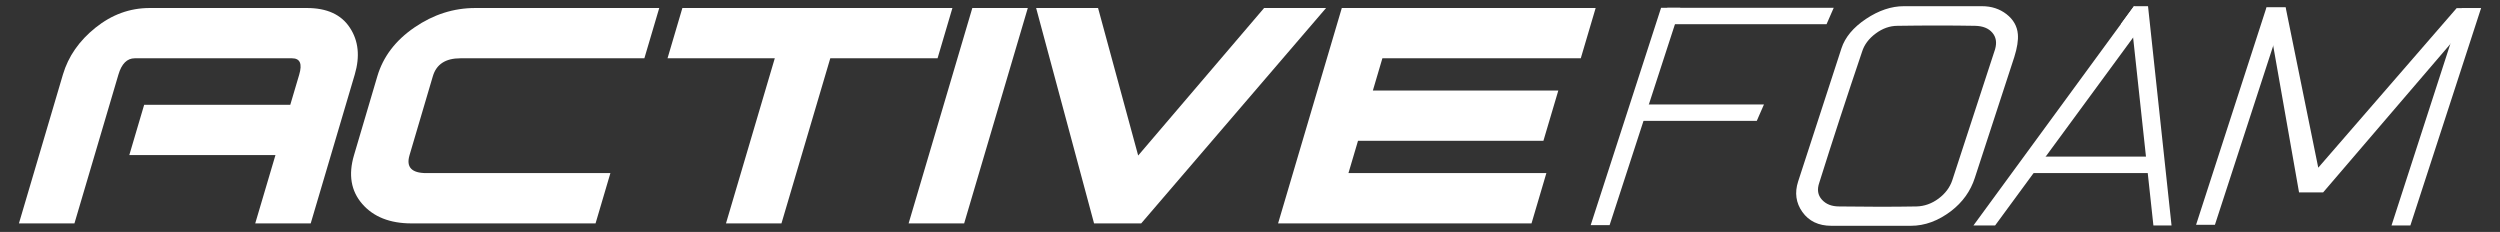
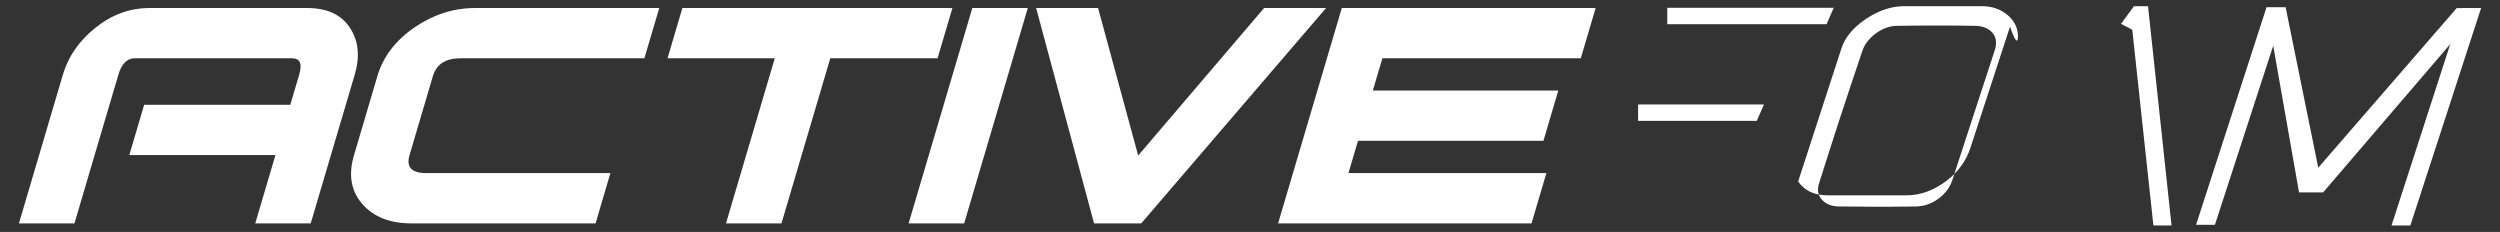
<svg xmlns="http://www.w3.org/2000/svg" version="1.1" id="Capa_1" x="0px" y="0px" width="510px" height="47.317px" viewBox="0 0 510 47.317" enable-background="new 0 0 510 47.317" xml:space="preserve">
  <rect x="0" y="0" width="510" height="47.317" fill="#333333" stroke="none" />
  <g>
    <path fill="#FFFFFF" d="M63.385,45.573H52.067l4.128-13.941H26.379l3.03-10.251h29.807l1.823-6.155   c0.658-2.225,0.172-3.335-1.469-3.335H27.497c-1.568,0-2.686,1.11-3.339,3.326l-8.973,30.356H3.862l8.977-30.374   c1.099-3.7,3.309-6.882,6.647-9.555c3.339-2.676,7.018-4.011,11.052-4.011h32.068c4.086,0,7.008,1.335,8.763,4.011   c1.768,2.673,2.091,5.854,1.004,9.555L63.385,45.573z" />
    <path fill="#FFFFFF" d="M121.492,45.573H83.953c-4.4,0-7.755-1.326-10.054-3.97c-2.3-2.644-2.864-5.958-1.684-9.939l4.767-16.126   c1.181-3.979,3.699-7.294,7.565-9.938c3.856-2.644,7.995-3.966,12.396-3.966h37.544l-3.035,10.257h-37.54   c-3.021,0-4.891,1.221-5.612,3.664l-4.755,16.099c-0.727,2.436,0.418,3.657,3.438,3.657h37.54L121.492,45.573z" />
    <polygon fill="#FFFFFF" points="191.263,11.891 169.378,11.891 159.418,45.573 148.101,45.573 158.056,11.891 136.176,11.891    139.206,1.632 194.293,1.632  " />
    <polygon fill="#FFFFFF" points="196.687,45.573 185.358,45.573 198.354,1.634 209.672,1.634  " />
    <polygon fill="#FFFFFF" points="270.518,1.634 232.805,45.573 223.189,45.573 211.37,1.634 224.005,1.634 232.188,31.727    257.876,1.634  " />
    <polygon fill="#FFFFFF" points="322.479,11.891 282.007,11.891 280.063,18.472 317.896,18.472 314.855,28.729 277.033,28.729    275.084,35.311 315.461,35.311 312.43,45.573 260.729,45.573 273.73,1.632 325.515,1.632  " />
-     <path fill="#FFFFFF" d="M411.641,6.955c-0.136-1.614-0.92-2.98-2.32-4.07c-1.4-1.081-3.072-1.622-4.975-1.622h-15.979   c-2.528,0-5.121,0.87-7.713,2.6c-2.581,1.727-4.264,3.744-4.995,5.991l-8.842,27.172c-0.742,2.278-0.449,4.369,0.867,6.219   c1.328,1.87,3.313,2.815,5.895,2.815h16.262c2.812,0,5.55-1.008,8.162-2.988c2.362-1.809,3.992-4.092,4.859-6.782l8.048-24.639   C411.505,9.765,411.756,8.184,411.641,6.955 M382.65,6.83c1.389-1.034,2.884-1.563,4.44-1.563c2.813-0.044,5.55-0.064,8.194-0.064   c2.644,0,5.193,0.021,7.64,0.064c1.578,0.04,2.717,0.488,3.501,1.388c0.773,0.894,0.961,2.001,0.575,3.381l-8.737,26.744   c-0.491,1.458-1.432,2.717-2.812,3.741c-1.38,1.02-2.885,1.552-4.483,1.593c-4.808,0.084-10.117,0.084-15.771,0   c-1.547,0-2.696-0.46-3.532-1.389c-0.837-0.931-1.014-2.055-0.533-3.449c2.738-8.717,5.675-17.712,8.737-26.744   C380.309,9.122,381.239,7.873,382.65,6.83" />
+     <path fill="#FFFFFF" d="M411.641,6.955c-0.136-1.614-0.92-2.98-2.32-4.07c-1.4-1.081-3.072-1.622-4.975-1.622h-15.979   c-2.528,0-5.121,0.87-7.713,2.6c-2.581,1.727-4.264,3.744-4.995,5.991l-8.842,27.172c1.328,1.87,3.313,2.815,5.895,2.815h16.262c2.812,0,5.55-1.008,8.162-2.988c2.362-1.809,3.992-4.092,4.859-6.782l8.048-24.639   C411.505,9.765,411.756,8.184,411.641,6.955 M382.65,6.83c1.389-1.034,2.884-1.563,4.44-1.563c2.813-0.044,5.55-0.064,8.194-0.064   c2.644,0,5.193,0.021,7.64,0.064c1.578,0.04,2.717,0.488,3.501,1.388c0.773,0.894,0.961,2.001,0.575,3.381l-8.737,26.744   c-0.491,1.458-1.432,2.717-2.812,3.741c-1.38,1.02-2.885,1.552-4.483,1.593c-4.808,0.084-10.117,0.084-15.771,0   c-1.547,0-2.696-0.46-3.532-1.389c-0.837-0.931-1.014-2.055-0.533-3.449c2.738-8.717,5.675-17.712,8.737-26.744   C380.309,9.122,381.239,7.873,382.65,6.83" />
    <polygon fill="#FFFFFF" points="372.617,4.936 340.125,4.936 340.125,1.59 374.08,1.59  " />
    <polygon fill="#FFFFFF" points="358.383,24.658 334.168,24.658 334.168,21.315 359.846,21.315  " />
-     <polygon fill="#FFFFFF" points="324.501,45.93 338.86,1.592 342.779,1.592 328.357,45.93  " />
    <polygon fill="#FFFFFF" points="447.999,45.857 462.358,1.524 466.277,1.524 451.845,45.857  " />
    <polygon fill="#FFFFFF" points="487.869,45.997 502.229,1.663 506.138,1.663 491.715,45.997  " />
    <polygon fill="#FFFFFF" points="462.358,1.524 469.005,39.251 473.918,39.251 506.138,1.665 501.153,1.665 472.924,34.209    466.277,1.524  " />
-     <polygon fill="#FFFFFF" points="402.58,45.997 435.332,1.263 438.061,3.7 407.001,45.997  " />
-     <polygon fill="#FFFFFF" points="439.816,35.311 412.988,35.311 414.065,31.947 440.892,31.947  " />
    <polygon fill="#FFFFFF" points="439.294,45.997 434.789,4.268 438.197,1.263 442.994,45.997  " />
    <polygon fill="#FFFFFF" points="438.197,1.258 435.332,1.258 432.688,4.868 436.032,6.619  " />
  </g>
</svg>